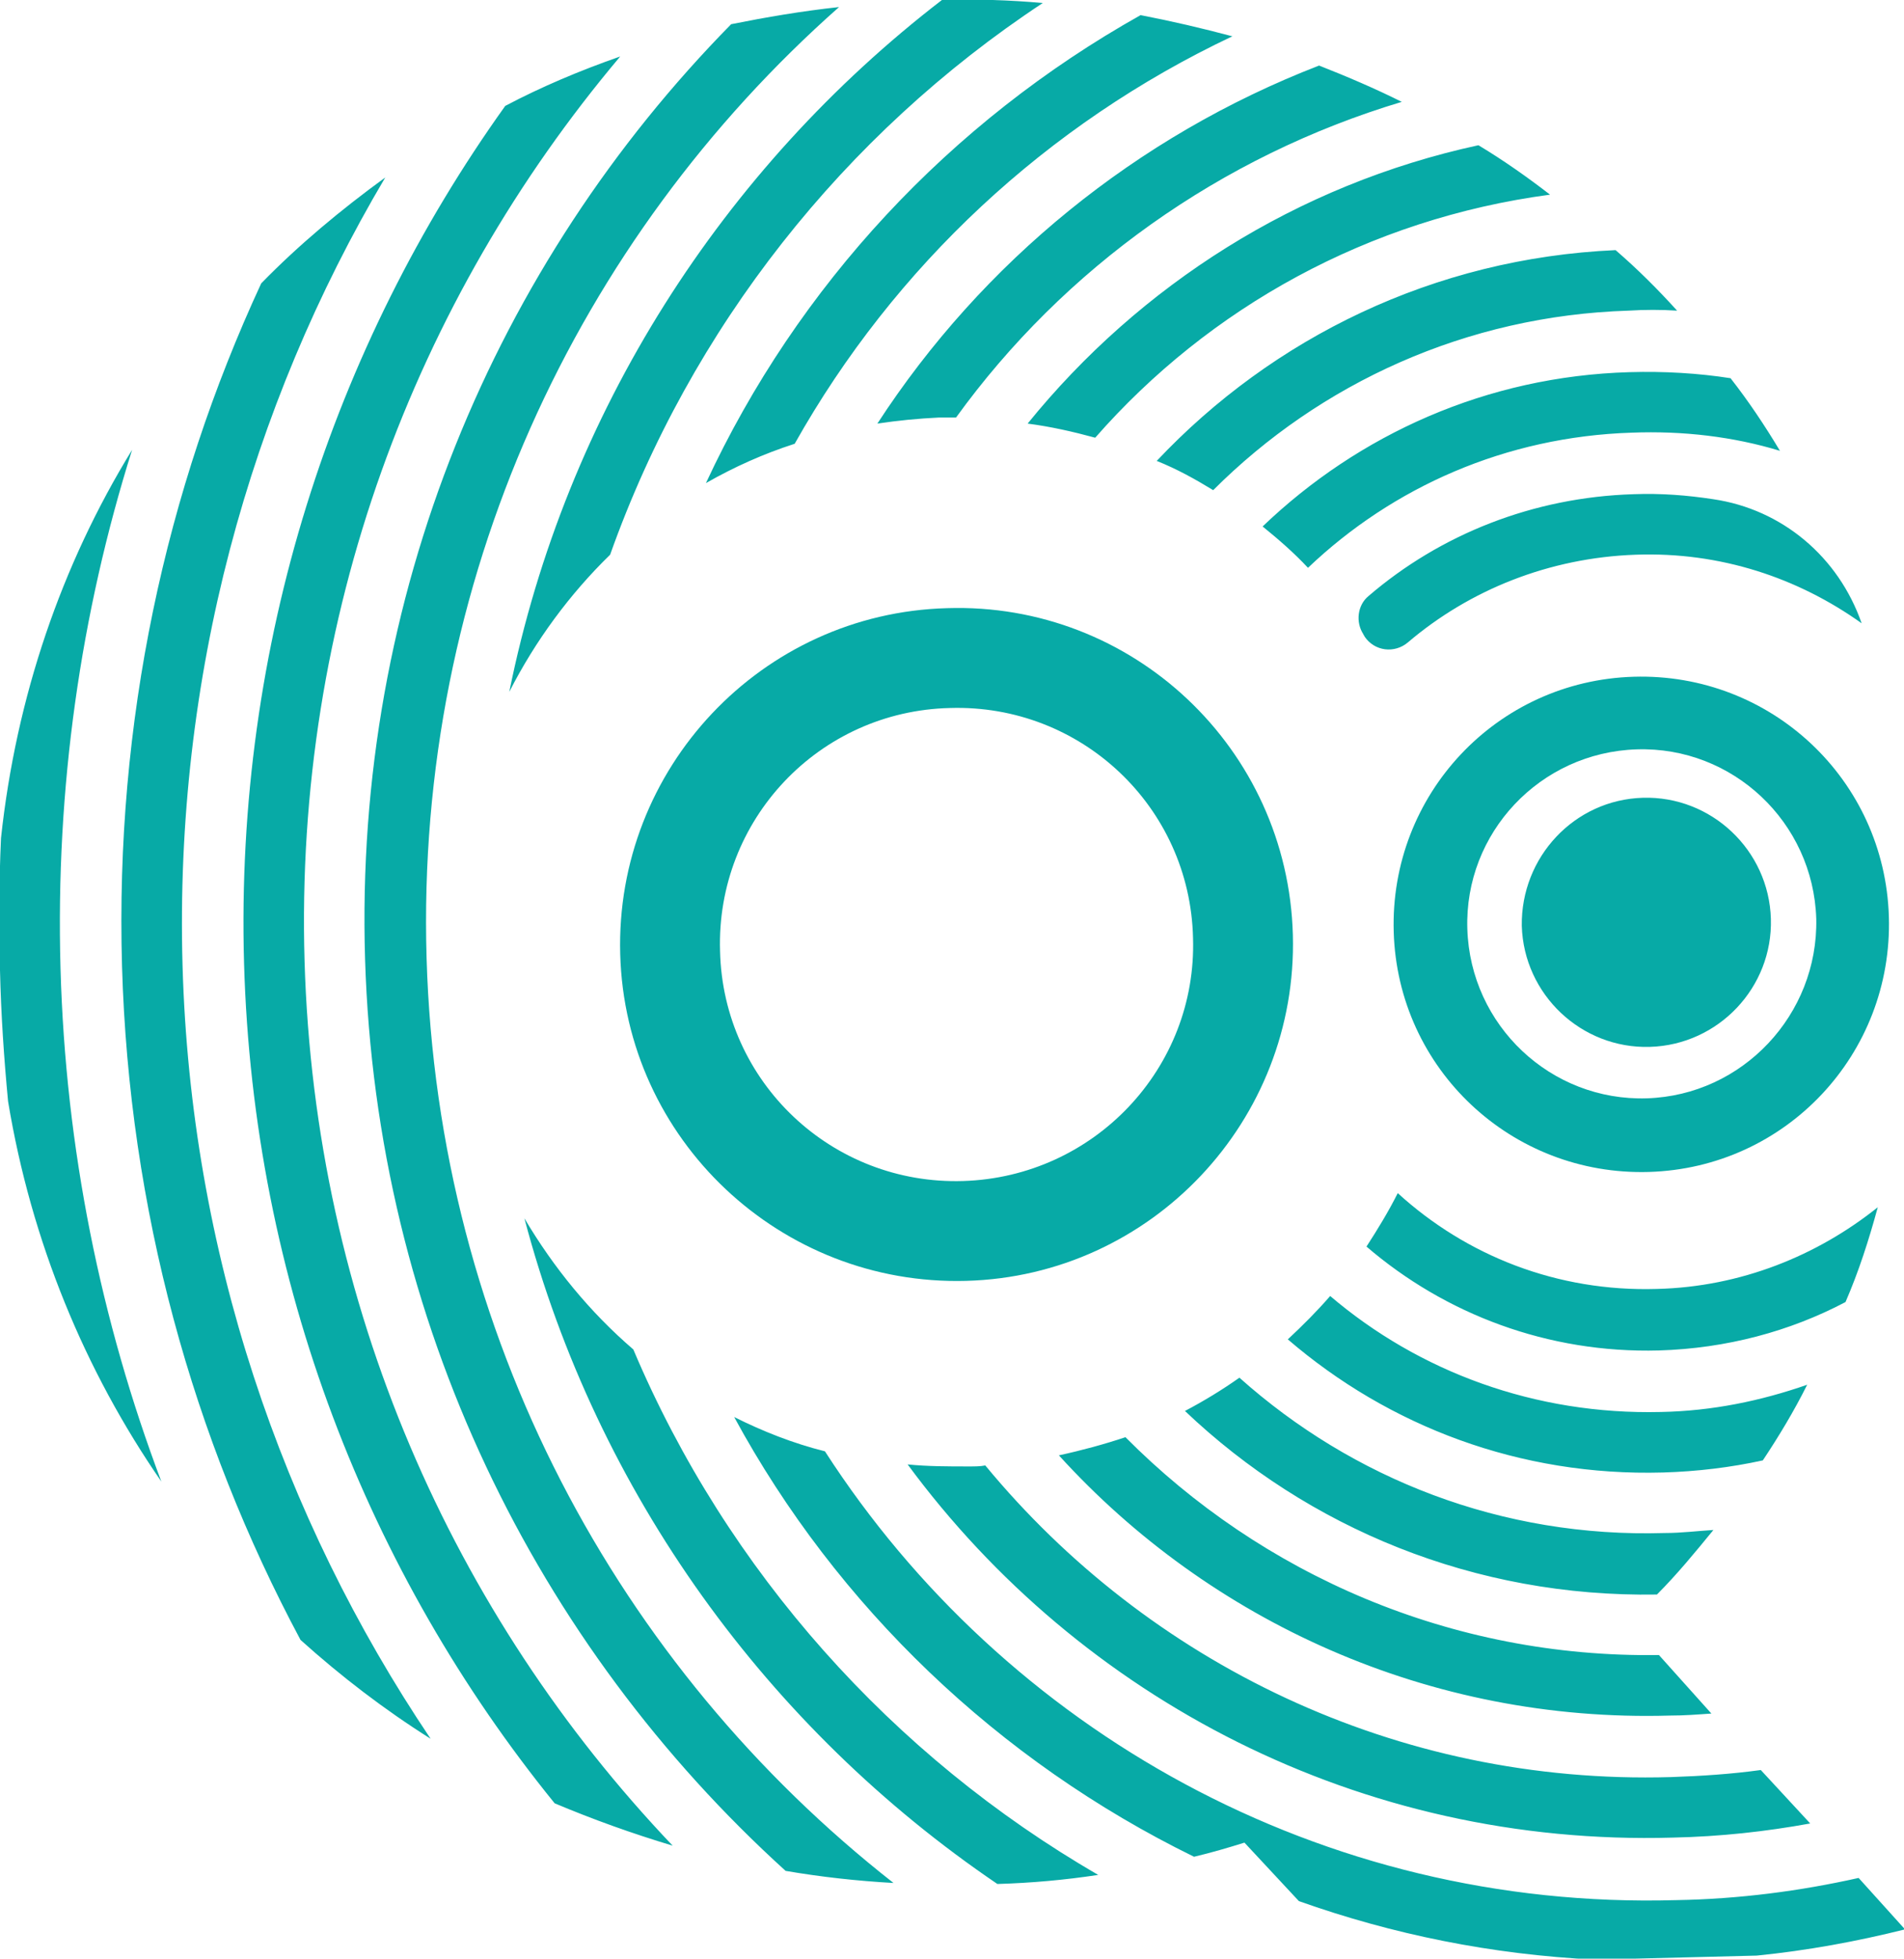
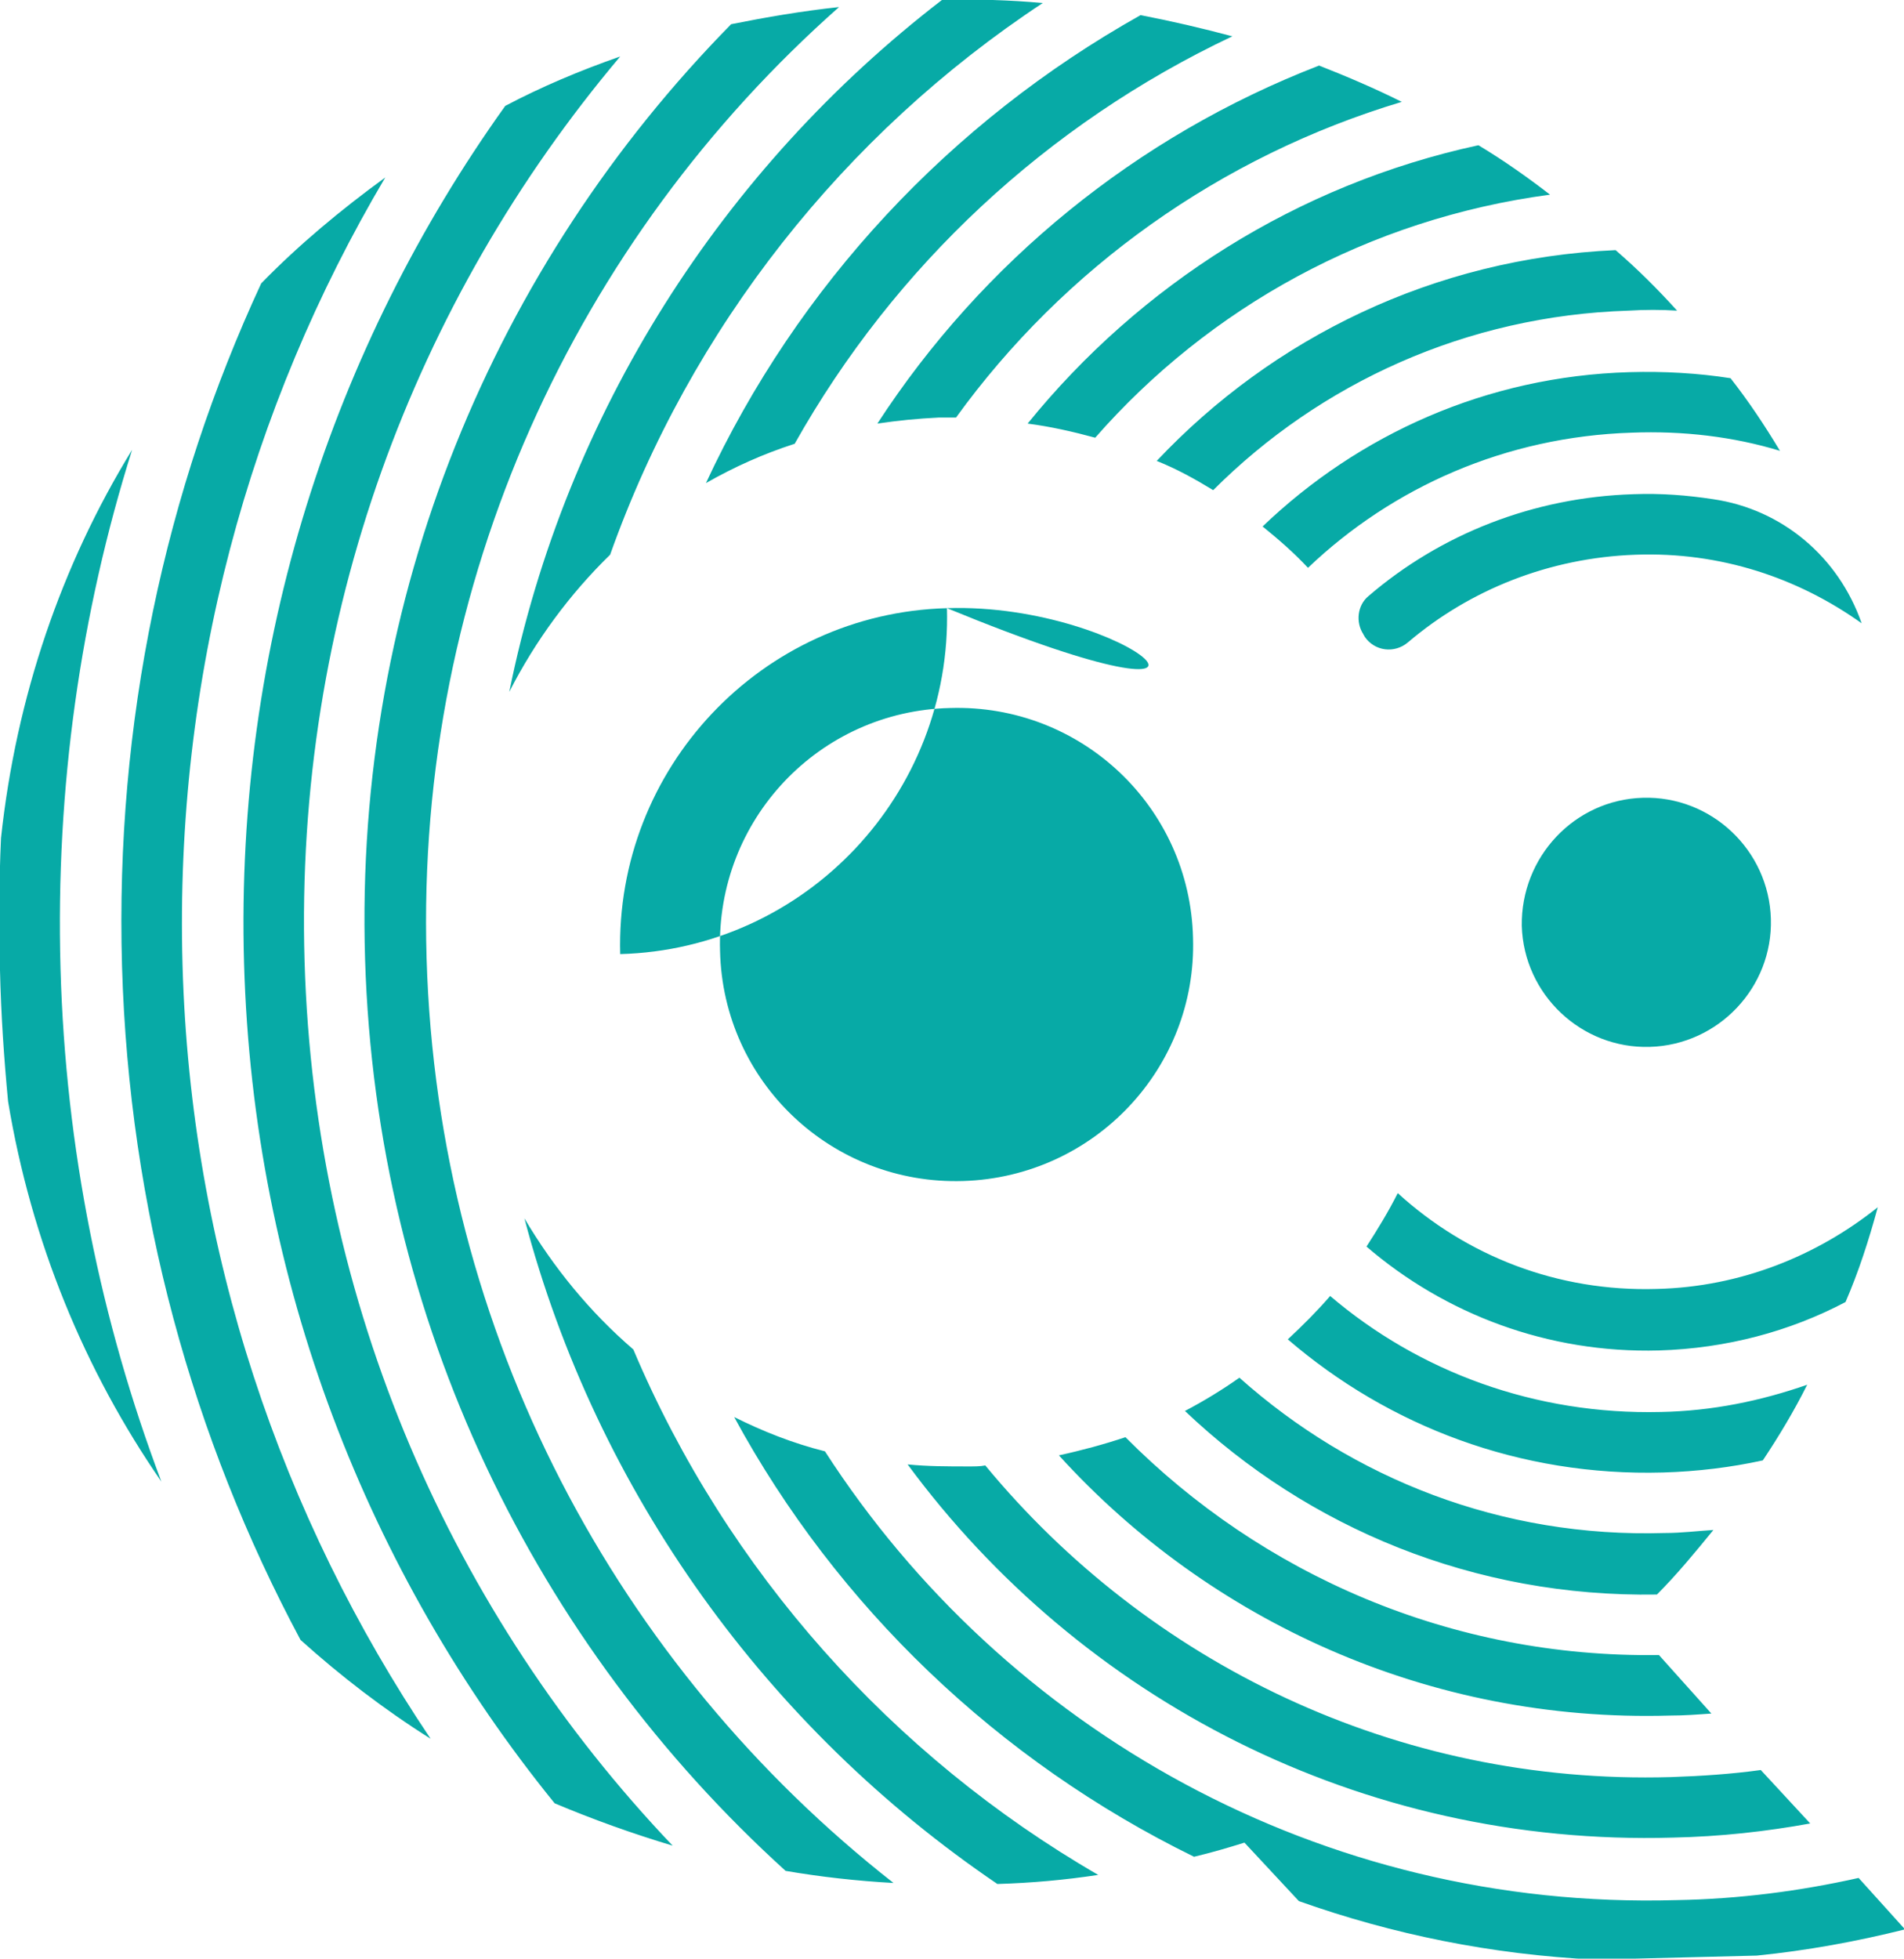
<svg xmlns="http://www.w3.org/2000/svg" id="Vrstva_1" x="0px" y="0px" viewBox="0 0 188.8 194.2" style="enable-background:new 0 0 188.8 194.2;" xml:space="preserve">
  <style type="text/css">	.st0{fill:#07AAA6;}</style>
  <g>
    <path class="st0" d="M163.1,85.1c3.5-0.1,6.4,2.6,6.5,6.1c0.1,3.5-2.6,6.4-6.1,6.5c-3.5,0.1-6.4-2.6-6.5-6.1  C156.9,88.1,159.6,85.2,163.1,85.1 M162.9,79.1c6.8-0.2,12.5,5.2,12.7,12c0.2,6.8-5.2,12.5-12,12.7c-6.8,0.2-12.5-5.2-12.7-12  C150.8,85,156.1,79.3,162.9,79.1 M183,129.1c-5.5,2.9-11.8,4.6-18.5,4.8c-11,0.3-21.2-3.6-29-10.3c1.1-1.7,2.2-3.5,3.1-5.3  c6.8,6.2,15.8,9.8,25.7,9.5c8.3-0.2,15.9-3.3,21.9-8.1C185.3,123,184.3,126.1,183,129.1 M174.8,144.8c-3.2,0.7-6.5,1.1-9.9,1.2  c-14.2,0.4-27.2-4.6-37.2-13.2c1.5-1.4,2.9-2.8,4.2-4.3c8.8,7.5,20.3,11.8,32.8,11.5c5.1-0.1,9.9-1.1,14.5-2.7  C177.9,139.9,176.4,142.4,174.8,144.8 M164.3,158.1c-18.1,0.3-34.6-6.6-46.8-18.2c1.9-1,3.7-2.1,5.4-3.3c11.2,10,26,15.9,42.2,15.4  c1.6,0,3.2-0.2,4.8-0.3C168.1,153.9,166.3,156.1,164.3,158.1 M169.7,169.9c-1.4,0.1-2.7,0.2-4.1,0.2c-23.9,0.7-45.7-9.4-60.6-25.8  c2.3-0.5,4.5-1.1,6.6-1.8c13.5,13.6,32.3,21.9,52.9,21.6L169.7,169.9z M179.5,180.8c-4.4,0.8-8.9,1.3-13.6,1.4  c-31,0.9-58.8-13.8-75.9-37c2,0.2,4,0.2,6.1,0.2c0.6,0,1.1,0,1.6-0.1c16.1,19.5,40.7,31.7,68,30.9c3-0.1,6-0.3,8.9-0.7L179.5,180.8  z M118.4,184.1c1.7-0.4,3.4-0.9,5-1.4l5.4,5.8c9.3,3.3,19.1,5.3,29.4,5.8l16-0.4c5-0.5,9.9-1.4,14.7-2.6l-4.6-5.1  c-5.8,1.3-11.9,2.1-18.1,2.2c-35.2,1-66.6-16.9-84.4-44.5c-3.2-0.8-6.2-2-9-3.4C83,159.3,99,174.6,118.4,184.1 M98.9,186.8  c3.4-0.1,6.7-0.4,10-0.9c-20.4-11.8-36.8-30.1-46.1-52.1c-4.3-3.7-7.9-8.1-10.8-13C59.2,148.1,76.2,171.4,98.9,186.8 M13.1,44.6  C8,60.8,5.5,78.1,6,96c0.5,17.9,4,35,10,50.9c-7.6-11-12.9-23.8-15.2-37.7C0.4,105,0.1,100.6,0,96.2c-0.1-4.4-0.1-8.8,0.1-13.1  C1.6,69.1,6.1,56,13.1,44.6 M38.2,17.6c-4.4,3.2-8.6,6.7-12.3,10.5c-9.5,20.5-14.5,43.5-13.8,67.7c0.7,24.1,7,46.8,17.7,66.8  c4,3.6,8.3,6.9,12.9,9.8c-14.8-22-23.8-48.3-24.6-76.7C17.3,67.2,24.7,40.4,38.2,17.6 M61.5,5.6C41.1,29.8,29.2,61.2,30.2,95.3  c1,34.1,14.7,64.8,36.5,87.7c-4-1.2-7.9-2.6-11.7-4.2C36.5,156,25.1,127.1,24.2,95.5c-0.9-31.6,8.8-61.1,25.9-85  C53.7,8.6,57.5,7,61.5,5.6 M83.2,0.7c-26,23-42,56.9-40.9,94.3c1.1,37.4,19,70.3,46.3,91.7c-3.6-0.2-7.2-0.6-10.7-1.2  c-24.7-22.4-40.6-54.4-41.7-90.4c-1.1-36,12.9-68.9,36.3-92.7C76,1.7,79.5,1.1,83.2,0.7 M103.4,0.3c-3.3-0.3-6.6-0.4-10-0.3  C71.7,16.7,56.1,40.9,50.5,68.6c2.6-5.1,6-9.7,10-13.6C68.5,32.5,83.7,13.3,103.4,0.3 M122.2,3.6c-3-0.8-6-1.5-9.1-2.1  C94.2,12.1,79.1,28.3,70,47.9c2.8-1.6,5.7-2.9,8.8-3.9C88.7,26.4,103.8,12.3,122.2,3.6 M139,10.1c-18,5.4-33.5,16.5-44.2,31.3  c-0.5,0-1.1,0-1.7,0C91,41.5,89,41.7,87,42c10.4-16,25.7-28.5,43.8-35.5C133.6,7.6,136.4,8.8,139,10.1 M153.7,19.3  c-18,2.4-33.8,11.2-45.1,24.1c-2.2-0.6-4.4-1.1-6.7-1.4c11.1-13.7,26.7-23.7,44.7-27.6C149.1,15.9,151.5,17.6,153.7,19.3   M166.3,30.8c-1.6-0.1-3.2-0.1-4.8,0c-16.1,0.5-30.6,7.2-41.2,17.8c-1.8-1.1-3.6-2.1-5.6-2.9c11.5-12.2,27.5-20.1,45.5-20.9  C162.4,26.7,164.4,28.7,166.3,30.8 M176.5,44.7c-1.5-2.5-3.1-4.9-4.9-7.2c-3.2-0.5-6.6-0.7-10-0.6c-14.2,0.4-26.9,6.2-36.4,15.3  c1.6,1.3,3.1,2.6,4.5,4.1c8.4-8,19.6-13,32.1-13.4C166.9,42.7,171.9,43.3,176.5,44.7 M184.6,61.8c-6.3-4.5-14-7.1-22.4-6.8  c-8.6,0.3-16.5,3.5-22.6,8.7c-1.3,1.1-3.3,0.9-4.3-0.6c0-0.1-0.1-0.1-0.1-0.2c-0.8-1.2-0.6-2.9,0.5-3.8c7.1-6.1,16.3-9.8,26.3-10.1  c2.7-0.1,5.3,0.1,7.9,0.5C176.7,50.5,182.3,55.2,184.6,61.8C184.6,61.7,184.6,61.7,184.6,61.8" />
-     <path class="st0" d="M95.5,117.1c-13,0.4-23.8-9.8-24.1-22.8c-0.4-13,9.8-23.8,22.8-24.1c13-0.4,23.8,9.8,24.1,22.8  C118.7,105.9,108.5,116.7,95.5,117.1 M93.9,60.3c-18.4,0.5-32.9,15.9-32.4,34.3C62,113,77.4,127.5,95.8,127  c18.4-0.5,32.9-15.9,32.4-34.3C127.7,74.2,112.3,59.7,93.9,60.3" />
-     <path class="st0" d="M163.3,108.9c-9.5,0.3-17.5-7.2-17.8-16.8c-0.3-9.5,7.2-17.5,16.8-17.8c9.5-0.3,17.5,7.2,17.8,16.8  C180.3,100.6,172.8,108.6,163.3,108.9 M162,67.1c-13.6,0.4-24.2,11.7-23.8,25.3c0.4,13.6,11.7,24.2,25.3,23.8  c13.6-0.4,24.2-11.7,23.8-25.3C186.9,77.3,175.6,66.7,162,67.1" />
+     <path class="st0" d="M95.5,117.1c-13,0.4-23.8-9.8-24.1-22.8c-0.4-13,9.8-23.8,22.8-24.1c13-0.4,23.8,9.8,24.1,22.8  C118.7,105.9,108.5,116.7,95.5,117.1 M93.9,60.3c-18.4,0.5-32.9,15.9-32.4,34.3c18.4-0.5,32.9-15.9,32.4-34.3C127.7,74.2,112.3,59.7,93.9,60.3" />
  </g>
</svg>